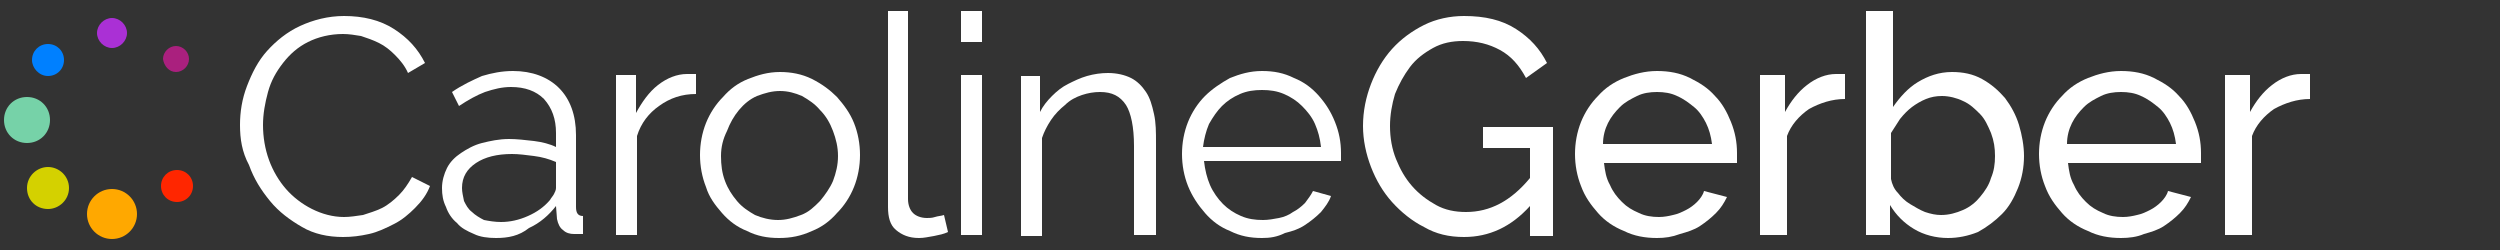
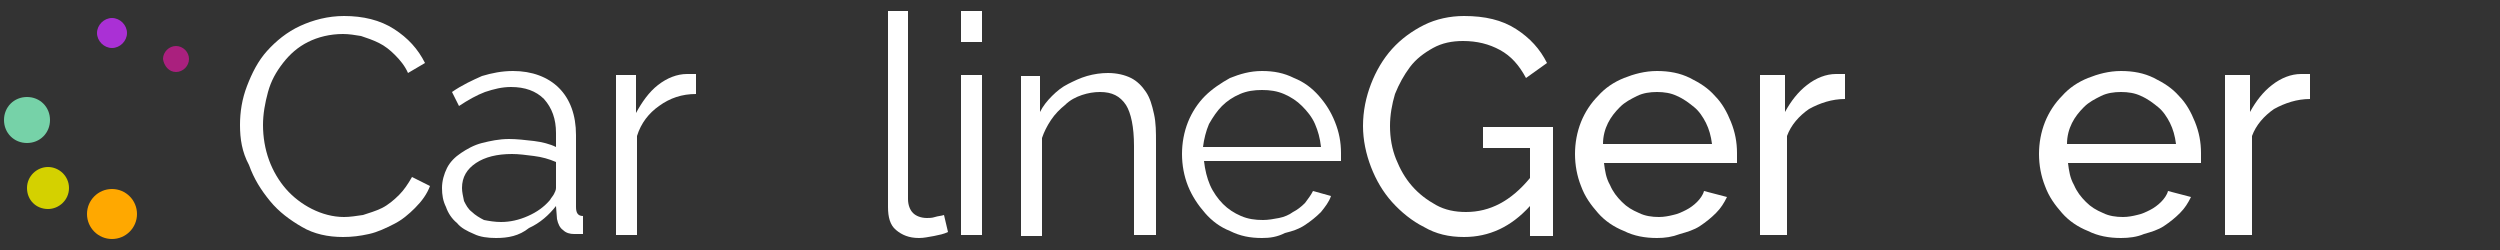
<svg xmlns="http://www.w3.org/2000/svg" version="1.1" id="logo_blanc" x="0px" y="0px" viewBox="-330.7 228.9 250 25" xml:space="preserve">
  <rect x="-330.7" y="228.9" width="250" height="25" fill="#333333" stroke="none" />
  <g>
    <path fill="#FFFFFF" d="M-306.7,241.4c0-1.3,0.2-2.6,0.7-3.9c0.5-1.3,1.1-2.5,2-3.5c0.9-1,2-1.9,3.3-2.5c1.3-0.6,2.8-1,4.4-1   c1.9,0,3.6,0.4,5,1.3c1.4,0.9,2.4,2,3.1,3.4l-1.7,1c-0.3-0.7-0.8-1.3-1.3-1.8s-1-0.9-1.6-1.2c-0.6-0.3-1.2-0.5-1.8-0.7   c-0.6-0.1-1.2-0.2-1.8-0.2c-1.3,0-2.5,0.3-3.5,0.8c-1,0.5-1.8,1.2-2.5,2.1c-0.7,0.9-1.2,1.8-1.5,2.9c-0.3,1.1-0.5,2.2-0.5,3.3   c0,1.2,0.2,2.4,0.6,3.5c0.4,1.1,1,2.1,1.7,2.9c0.7,0.8,1.6,1.5,2.6,2c1,0.5,2.1,0.8,3.2,0.8c0.6,0,1.2-0.1,1.9-0.2   c0.6-0.2,1.3-0.4,1.9-0.7c0.6-0.3,1.2-0.8,1.7-1.3c0.5-0.5,0.9-1.1,1.3-1.8l1.8,0.9c-0.3,0.8-0.8,1.5-1.5,2.2   c-0.6,0.6-1.3,1.2-2.1,1.6c-0.8,0.4-1.6,0.8-2.5,1c-0.9,0.2-1.7,0.3-2.6,0.3c-1.5,0-2.9-0.3-4.1-1c-1.2-0.7-2.3-1.5-3.2-2.6   c-0.9-1.1-1.6-2.2-2.1-3.6C-306.5,244.1-306.7,242.8-306.7,241.4z" />
    <path fill="#FFFFFF" d="M-281.1,252.7c-0.8,0-1.6-0.1-2.2-0.4c-0.7-0.3-1.3-0.6-1.7-1.1c-0.5-0.4-0.9-1-1.1-1.6   c-0.3-0.6-0.4-1.2-0.4-1.9c0-0.7,0.2-1.4,0.5-2c0.3-0.6,0.8-1.1,1.4-1.5c0.6-0.4,1.3-0.8,2.1-1c0.8-0.2,1.7-0.4,2.7-0.4   c0.8,0,1.6,0.1,2.5,0.2c0.8,0.1,1.6,0.3,2.2,0.6v-1.4c0-1.4-0.4-2.5-1.2-3.4c-0.8-0.8-1.9-1.2-3.3-1.2c-0.9,0-1.7,0.2-2.6,0.5   c-0.8,0.3-1.7,0.8-2.6,1.4l-0.7-1.4c1-0.7,2.1-1.2,3-1.6c1-0.3,2-0.5,3.1-0.5c1.9,0,3.5,0.6,4.6,1.7c1.1,1.1,1.7,2.7,1.7,4.7v7.2   c0,0.6,0.2,0.9,0.7,0.9v1.8c-0.2,0-0.3,0-0.5,0c-0.1,0-0.3,0-0.4,0c-0.4,0-0.8-0.1-1.1-0.4c-0.3-0.2-0.5-0.6-0.6-1.1l-0.1-1.3   c-0.7,0.9-1.6,1.7-2.7,2.2C-278.8,252.5-279.9,252.7-281.1,252.7z M-280.6,251.1c0.9,0,1.8-0.2,2.7-0.6c0.9-0.4,1.6-0.9,2.2-1.6   c0.1-0.2,0.3-0.4,0.4-0.6c0.1-0.2,0.2-0.4,0.2-0.6v-2.6c-0.7-0.3-1.4-0.5-2.2-0.6c-0.8-0.1-1.5-0.2-2.2-0.2c-1.5,0-2.7,0.3-3.6,0.9   c-0.9,0.6-1.4,1.4-1.4,2.5c0,0.4,0.1,0.8,0.2,1.3c0.2,0.4,0.4,0.8,0.8,1.1c0.3,0.3,0.8,0.6,1.2,0.8   C-281.8,251-281.2,251.1-280.6,251.1z" />
    <path fill="#FFFFFF" d="M-261.1,238.3c-1.4,0-2.6,0.4-3.7,1.2c-1,0.7-1.8,1.7-2.2,3v9.9h-2.1v-16h2v3.8c0.6-1.1,1.3-2.1,2.2-2.8   c0.9-0.7,1.9-1.1,2.9-1.1c0.2,0,0.4,0,0.5,0c0.2,0,0.3,0,0.4,0V238.3z" />
-     <path fill="#FFFFFF" d="M-252.8,252.7c-1.2,0-2.2-0.2-3.2-0.7c-1-0.4-1.8-1-2.5-1.8c-0.7-0.8-1.3-1.6-1.6-2.6   c-0.4-1-0.6-2.1-0.6-3.2c0-1.1,0.2-2.2,0.6-3.2c0.4-1,1-1.9,1.7-2.6c0.7-0.8,1.5-1.4,2.5-1.8c1-0.4,2-0.7,3.2-0.7   c1.1,0,2.2,0.2,3.2,0.7c1,0.5,1.8,1.1,2.5,1.8c0.7,0.8,1.3,1.6,1.7,2.6c0.4,1,0.6,2.1,0.6,3.2c0,1.1-0.2,2.2-0.6,3.2   c-0.4,1-1,1.9-1.7,2.6c-0.7,0.8-1.5,1.4-2.5,1.8C-250.6,252.5-251.6,252.7-252.8,252.7z M-258.6,244.5c0,0.9,0.1,1.7,0.4,2.5   c0.3,0.8,0.7,1.4,1.2,2c0.5,0.6,1.1,1,1.8,1.4c0.7,0.3,1.5,0.5,2.3,0.5c0.8,0,1.5-0.2,2.3-0.5s1.3-0.8,1.9-1.4c0.5-0.6,1-1.3,1.3-2   c0.3-0.8,0.5-1.6,0.5-2.5c0-0.9-0.2-1.7-0.5-2.5c-0.3-0.8-0.7-1.5-1.3-2.1c-0.5-0.6-1.1-1-1.8-1.4c-0.7-0.3-1.4-0.5-2.2-0.5   c-0.8,0-1.5,0.2-2.3,0.5c-0.7,0.3-1.3,0.8-1.8,1.4c-0.5,0.6-0.9,1.3-1.2,2.1C-258.4,242.8-258.6,243.6-258.6,244.5z" />
    <path fill="#FFFFFF" d="M-242,230h2.1v18.8c0,0.6,0.2,1.1,0.5,1.4c0.3,0.3,0.8,0.5,1.4,0.5c0.2,0,0.5,0,0.8-0.1s0.6-0.1,0.9-0.2   l0.4,1.7c-0.4,0.2-0.9,0.3-1.4,0.4c-0.6,0.1-1,0.2-1.5,0.2c-1,0-1.7-0.3-2.3-0.8c-0.6-0.5-0.8-1.3-0.8-2.3V230z" />
    <path fill="#FFFFFF" d="M-234.6,233.1V230h2.1v3.1H-234.6z M-234.6,252.4v-16h2.1v16H-234.6z" />
    <path fill="#FFFFFF" d="M-215.2,252.4h-2.1v-8.9c0-1.9-0.3-3.3-0.8-4.1c-0.6-0.9-1.4-1.3-2.6-1.3c-0.6,0-1.2,0.1-1.8,0.3   c-0.6,0.2-1.2,0.5-1.7,1c-0.5,0.4-1,0.9-1.4,1.5c-0.4,0.6-0.7,1.2-0.9,1.8v9.8h-2.1v-16h1.9v3.6c0.3-0.6,0.7-1.1,1.2-1.6   c0.5-0.5,1-0.9,1.6-1.2c0.6-0.3,1.2-0.6,1.9-0.8c0.7-0.2,1.4-0.3,2.1-0.3c0.9,0,1.7,0.2,2.3,0.5c0.6,0.3,1.1,0.8,1.5,1.4   c0.4,0.6,0.6,1.3,0.8,2.2c0.2,0.9,0.2,1.8,0.2,2.9V252.4z" />
    <path fill="#FFFFFF" d="M-204.5,252.7c-1.2,0-2.2-0.2-3.2-0.7c-1-0.4-1.8-1-2.5-1.8c-0.7-0.8-1.3-1.7-1.7-2.7   c-0.4-1-0.6-2.1-0.6-3.2c0-1.1,0.2-2.2,0.6-3.2c0.4-1,1-1.9,1.7-2.6c0.7-0.7,1.6-1.3,2.5-1.8c1-0.4,2-0.7,3.2-0.7   c1.2,0,2.2,0.2,3.2,0.7c1,0.4,1.8,1,2.5,1.8c0.7,0.8,1.2,1.6,1.6,2.6c0.4,1,0.6,2,0.6,3.1c0,0.2,0,0.3,0,0.5c0,0.2,0,0.3,0,0.3   h-13.7c0.1,0.9,0.3,1.7,0.6,2.4c0.3,0.7,0.8,1.4,1.3,1.9c0.5,0.5,1.1,0.9,1.8,1.2c0.7,0.3,1.4,0.4,2.2,0.4c0.5,0,1.1-0.1,1.6-0.2   c0.5-0.1,1-0.3,1.4-0.6c0.4-0.2,0.8-0.5,1.2-0.9c0.3-0.4,0.6-0.8,0.8-1.2l1.8,0.5c-0.2,0.6-0.6,1.1-1,1.6c-0.5,0.5-1,0.9-1.6,1.3   c-0.6,0.4-1.2,0.6-2,0.8C-203,252.6-203.7,252.7-204.5,252.7z M-198.6,243.6c-0.1-0.9-0.3-1.6-0.6-2.3c-0.3-0.7-0.8-1.3-1.3-1.8   c-0.5-0.5-1.1-0.9-1.8-1.2c-0.7-0.3-1.4-0.4-2.2-0.4c-0.8,0-1.5,0.1-2.2,0.4c-0.7,0.3-1.3,0.7-1.8,1.2c-0.5,0.5-0.9,1.1-1.3,1.8   c-0.3,0.7-0.5,1.5-0.6,2.3H-198.6z" />
    <path fill="#FFFFFF" d="M-177.7,249.5c-1.9,2.1-4.1,3.1-6.6,3.1c-1.5,0-2.8-0.3-4-1c-1.2-0.6-2.3-1.5-3.2-2.5   c-0.9-1-1.6-2.2-2.1-3.5c-0.5-1.3-0.8-2.7-0.8-4.1c0-1.5,0.3-2.9,0.8-4.2c0.5-1.3,1.2-2.5,2.1-3.5c0.9-1,2-1.8,3.2-2.4   c1.2-0.6,2.6-0.9,4-0.9c2.1,0,3.8,0.4,5.2,1.3c1.4,0.9,2.4,2,3.1,3.4l-2.1,1.5c-0.7-1.3-1.5-2.2-2.6-2.8c-1.1-0.6-2.3-0.9-3.7-0.9   c-1.1,0-2.1,0.2-3,0.7c-0.9,0.5-1.7,1.1-2.3,1.9c-0.6,0.8-1.1,1.7-1.5,2.7c-0.3,1-0.5,2.1-0.5,3.2c0,1.2,0.2,2.3,0.6,3.3   c0.4,1,0.9,1.9,1.6,2.7c0.7,0.8,1.5,1.4,2.4,1.9c0.9,0.5,1.9,0.7,3,0.7c2.4,0,4.5-1.1,6.4-3.4v-3h-4.7v-2.1h7v10.9h-2.3V249.5z" />
    <path fill="#FFFFFF" d="M-165,252.7c-1.2,0-2.3-0.2-3.3-0.7c-1-0.4-1.9-1-2.6-1.8c-0.7-0.8-1.3-1.6-1.7-2.7c-0.4-1-0.6-2.1-0.6-3.2   c0-1.1,0.2-2.2,0.6-3.2c0.4-1,1-1.9,1.7-2.6c0.7-0.8,1.6-1.4,2.6-1.8c1-0.4,2.1-0.7,3.3-0.7c1.2,0,2.3,0.2,3.3,0.7   c1,0.5,1.8,1,2.5,1.8c0.7,0.7,1.2,1.6,1.6,2.6c0.4,1,0.6,2,0.6,3.1c0,0.2,0,0.4,0,0.6c0,0.2,0,0.3,0,0.4h-13.3   c0.1,0.8,0.2,1.5,0.6,2.2c0.3,0.7,0.7,1.2,1.2,1.7c0.5,0.5,1,0.8,1.7,1.1c0.6,0.3,1.3,0.4,2,0.4c0.5,0,1-0.1,1.4-0.2   c0.5-0.1,0.9-0.3,1.3-0.5c0.4-0.2,0.8-0.5,1.1-0.8c0.3-0.3,0.6-0.7,0.7-1.1l2.3,0.6c-0.3,0.6-0.6,1.1-1.1,1.6s-1,0.9-1.6,1.3   c-0.6,0.4-1.3,0.6-2,0.8C-163.5,252.6-164.2,252.7-165,252.7z M-159.5,243.3c-0.1-0.8-0.3-1.5-0.6-2.1c-0.3-0.6-0.7-1.2-1.2-1.6   c-0.5-0.4-1-0.8-1.7-1.1c-0.6-0.3-1.3-0.4-2-0.4c-0.7,0-1.4,0.1-2,0.4c-0.6,0.3-1.2,0.6-1.7,1.1c-0.5,0.5-0.9,1-1.2,1.6   c-0.3,0.6-0.5,1.3-0.5,2.1H-159.5z" />
    <path fill="#FFFFFF" d="M-146.2,238.8c-1.3,0-2.5,0.4-3.6,1c-1,0.7-1.8,1.6-2.2,2.7v9.9h-2.7v-16h2.5v3.7c0.6-1.1,1.3-2,2.2-2.7   c0.9-0.7,1.9-1.1,2.9-1.1c0.2,0,0.4,0,0.5,0c0.1,0,0.3,0,0.4,0V238.8z" />
-     <path fill="#FFFFFF" d="M-135.9,252.7c-1.2,0-2.4-0.3-3.4-0.9c-1-0.6-1.8-1.4-2.4-2.4v3h-2.4V230h2.7v9.6c0.7-1,1.5-1.9,2.5-2.5   c1-0.6,2.1-1,3.4-1c1.1,0,2.1,0.2,3,0.7c0.9,0.5,1.6,1.1,2.3,1.9c0.6,0.8,1.1,1.7,1.4,2.7c0.3,1,0.5,2.1,0.5,3.1   c0,1.1-0.2,2.2-0.6,3.2c-0.4,1-0.9,1.9-1.6,2.6c-0.7,0.7-1.5,1.3-2.4,1.8C-133.9,252.5-134.9,252.7-135.9,252.7z M-136.6,250.4   c0.8,0,1.5-0.2,2.2-0.5c0.7-0.3,1.3-0.8,1.7-1.3c0.5-0.6,0.9-1.2,1.1-1.9c0.3-0.7,0.4-1.4,0.4-2.2c0-0.8-0.1-1.5-0.4-2.3   c-0.3-0.7-0.6-1.4-1.1-1.9s-1-1-1.7-1.3c-0.6-0.3-1.4-0.5-2.1-0.5c-0.6,0-1.1,0.1-1.6,0.3c-0.5,0.2-1,0.5-1.4,0.8   c-0.4,0.3-0.8,0.7-1.2,1.2c-0.3,0.5-0.6,0.9-0.9,1.4v4.6c0.1,0.5,0.3,1,0.7,1.4c0.3,0.4,0.7,0.8,1.2,1.1c0.5,0.3,1,0.6,1.5,0.8   C-137.6,250.3-137.1,250.4-136.6,250.4z" />
    <path fill="#FFFFFF" d="M-118.6,252.7c-1.2,0-2.3-0.2-3.3-0.7c-1-0.4-1.9-1-2.6-1.8c-0.7-0.8-1.3-1.6-1.7-2.7   c-0.4-1-0.6-2.1-0.6-3.2c0-1.1,0.2-2.2,0.6-3.2c0.4-1,1-1.9,1.7-2.6c0.7-0.8,1.6-1.4,2.6-1.8c1-0.4,2.1-0.7,3.3-0.7   c1.2,0,2.3,0.2,3.3,0.7c1,0.5,1.8,1,2.5,1.8c0.7,0.7,1.2,1.6,1.6,2.6c0.4,1,0.6,2,0.6,3.1c0,0.2,0,0.4,0,0.6c0,0.2,0,0.3,0,0.4   h-13.3c0.1,0.8,0.2,1.5,0.6,2.2c0.3,0.7,0.7,1.2,1.2,1.7c0.5,0.5,1,0.8,1.7,1.1c0.6,0.3,1.3,0.4,2,0.4c0.5,0,1-0.1,1.4-0.2   c0.5-0.1,0.9-0.3,1.3-0.5c0.4-0.2,0.8-0.5,1.1-0.8c0.3-0.3,0.6-0.7,0.7-1.1l2.3,0.6c-0.3,0.6-0.6,1.1-1.1,1.6   c-0.5,0.5-1,0.9-1.6,1.3c-0.6,0.4-1.3,0.6-2,0.8C-117,252.6-117.8,252.7-118.6,252.7z M-113.1,243.3c-0.1-0.8-0.3-1.5-0.6-2.1   c-0.3-0.6-0.7-1.2-1.2-1.6c-0.5-0.4-1-0.8-1.7-1.1c-0.6-0.3-1.3-0.4-2-0.4c-0.7,0-1.4,0.1-2,0.4c-0.6,0.3-1.2,0.6-1.7,1.1   c-0.5,0.5-0.9,1-1.2,1.6c-0.3,0.6-0.5,1.3-0.5,2.1H-113.1z" />
    <path fill="#FFFFFF" d="M-99.7,238.8c-1.3,0-2.5,0.4-3.6,1c-1,0.7-1.8,1.6-2.2,2.7v9.9h-2.7v-16h2.5v3.7c0.6-1.1,1.3-2,2.2-2.7   c0.9-0.7,1.9-1.1,2.9-1.1c0.2,0,0.4,0,0.5,0c0.1,0,0.3,0,0.4,0V238.8z" />
  </g>
  <g>
    <path fill="#AA30D5" d="M-319.5,233.7c0.8,0,1.5-0.7,1.5-1.5c0-0.8-0.7-1.5-1.5-1.5s-1.5,0.7-1.5,1.5   C-321,233-320.3,233.7-319.5,233.7z" />
    <path fill="#AA207E" d="M-313.1,236.1c0.7,0,1.3-0.6,1.3-1.3c0-0.7-0.6-1.3-1.3-1.3c-0.7,0-1.3,0.6-1.3,1.3   C-314.3,235.5-313.8,236.1-313.1,236.1z" />
-     <path fill="#0080FF" d="M-325.9,236.5c0.9,0,1.6-0.7,1.6-1.6c0-0.9-0.7-1.6-1.6-1.6c-0.9,0-1.6,0.7-1.6,1.6   C-327.5,235.7-326.8,236.5-325.9,236.5z" />
-     <path fill="#FF2600" d="M-313,245.9c-0.9,0-1.6,0.7-1.6,1.6c0,0.9,0.7,1.6,1.6,1.6c0.9,0,1.6-0.7,1.6-1.6   C-311.4,246.6-312.1,245.9-313,245.9z" />
    <path fill="#76D2A8" d="M-325.7,240.9c0-1.3-1-2.3-2.3-2.3c-1.3,0-2.3,1-2.3,2.3c0,1.3,1,2.3,2.3,2.3   C-326.7,243.2-325.7,242.2-325.7,240.9z" />
    <circle fill="#FFA800" cx="-319.5" cy="250.3" r="2.5" />
    <path fill="#D4D100" d="M-325.9,245.6c-1.1,0-2.1,0.9-2.1,2.1s0.9,2.1,2.1,2.1c1.1,0,2.1-0.9,2.1-2.1S-324.8,245.6-325.9,245.6z" />
  </g>
</svg>